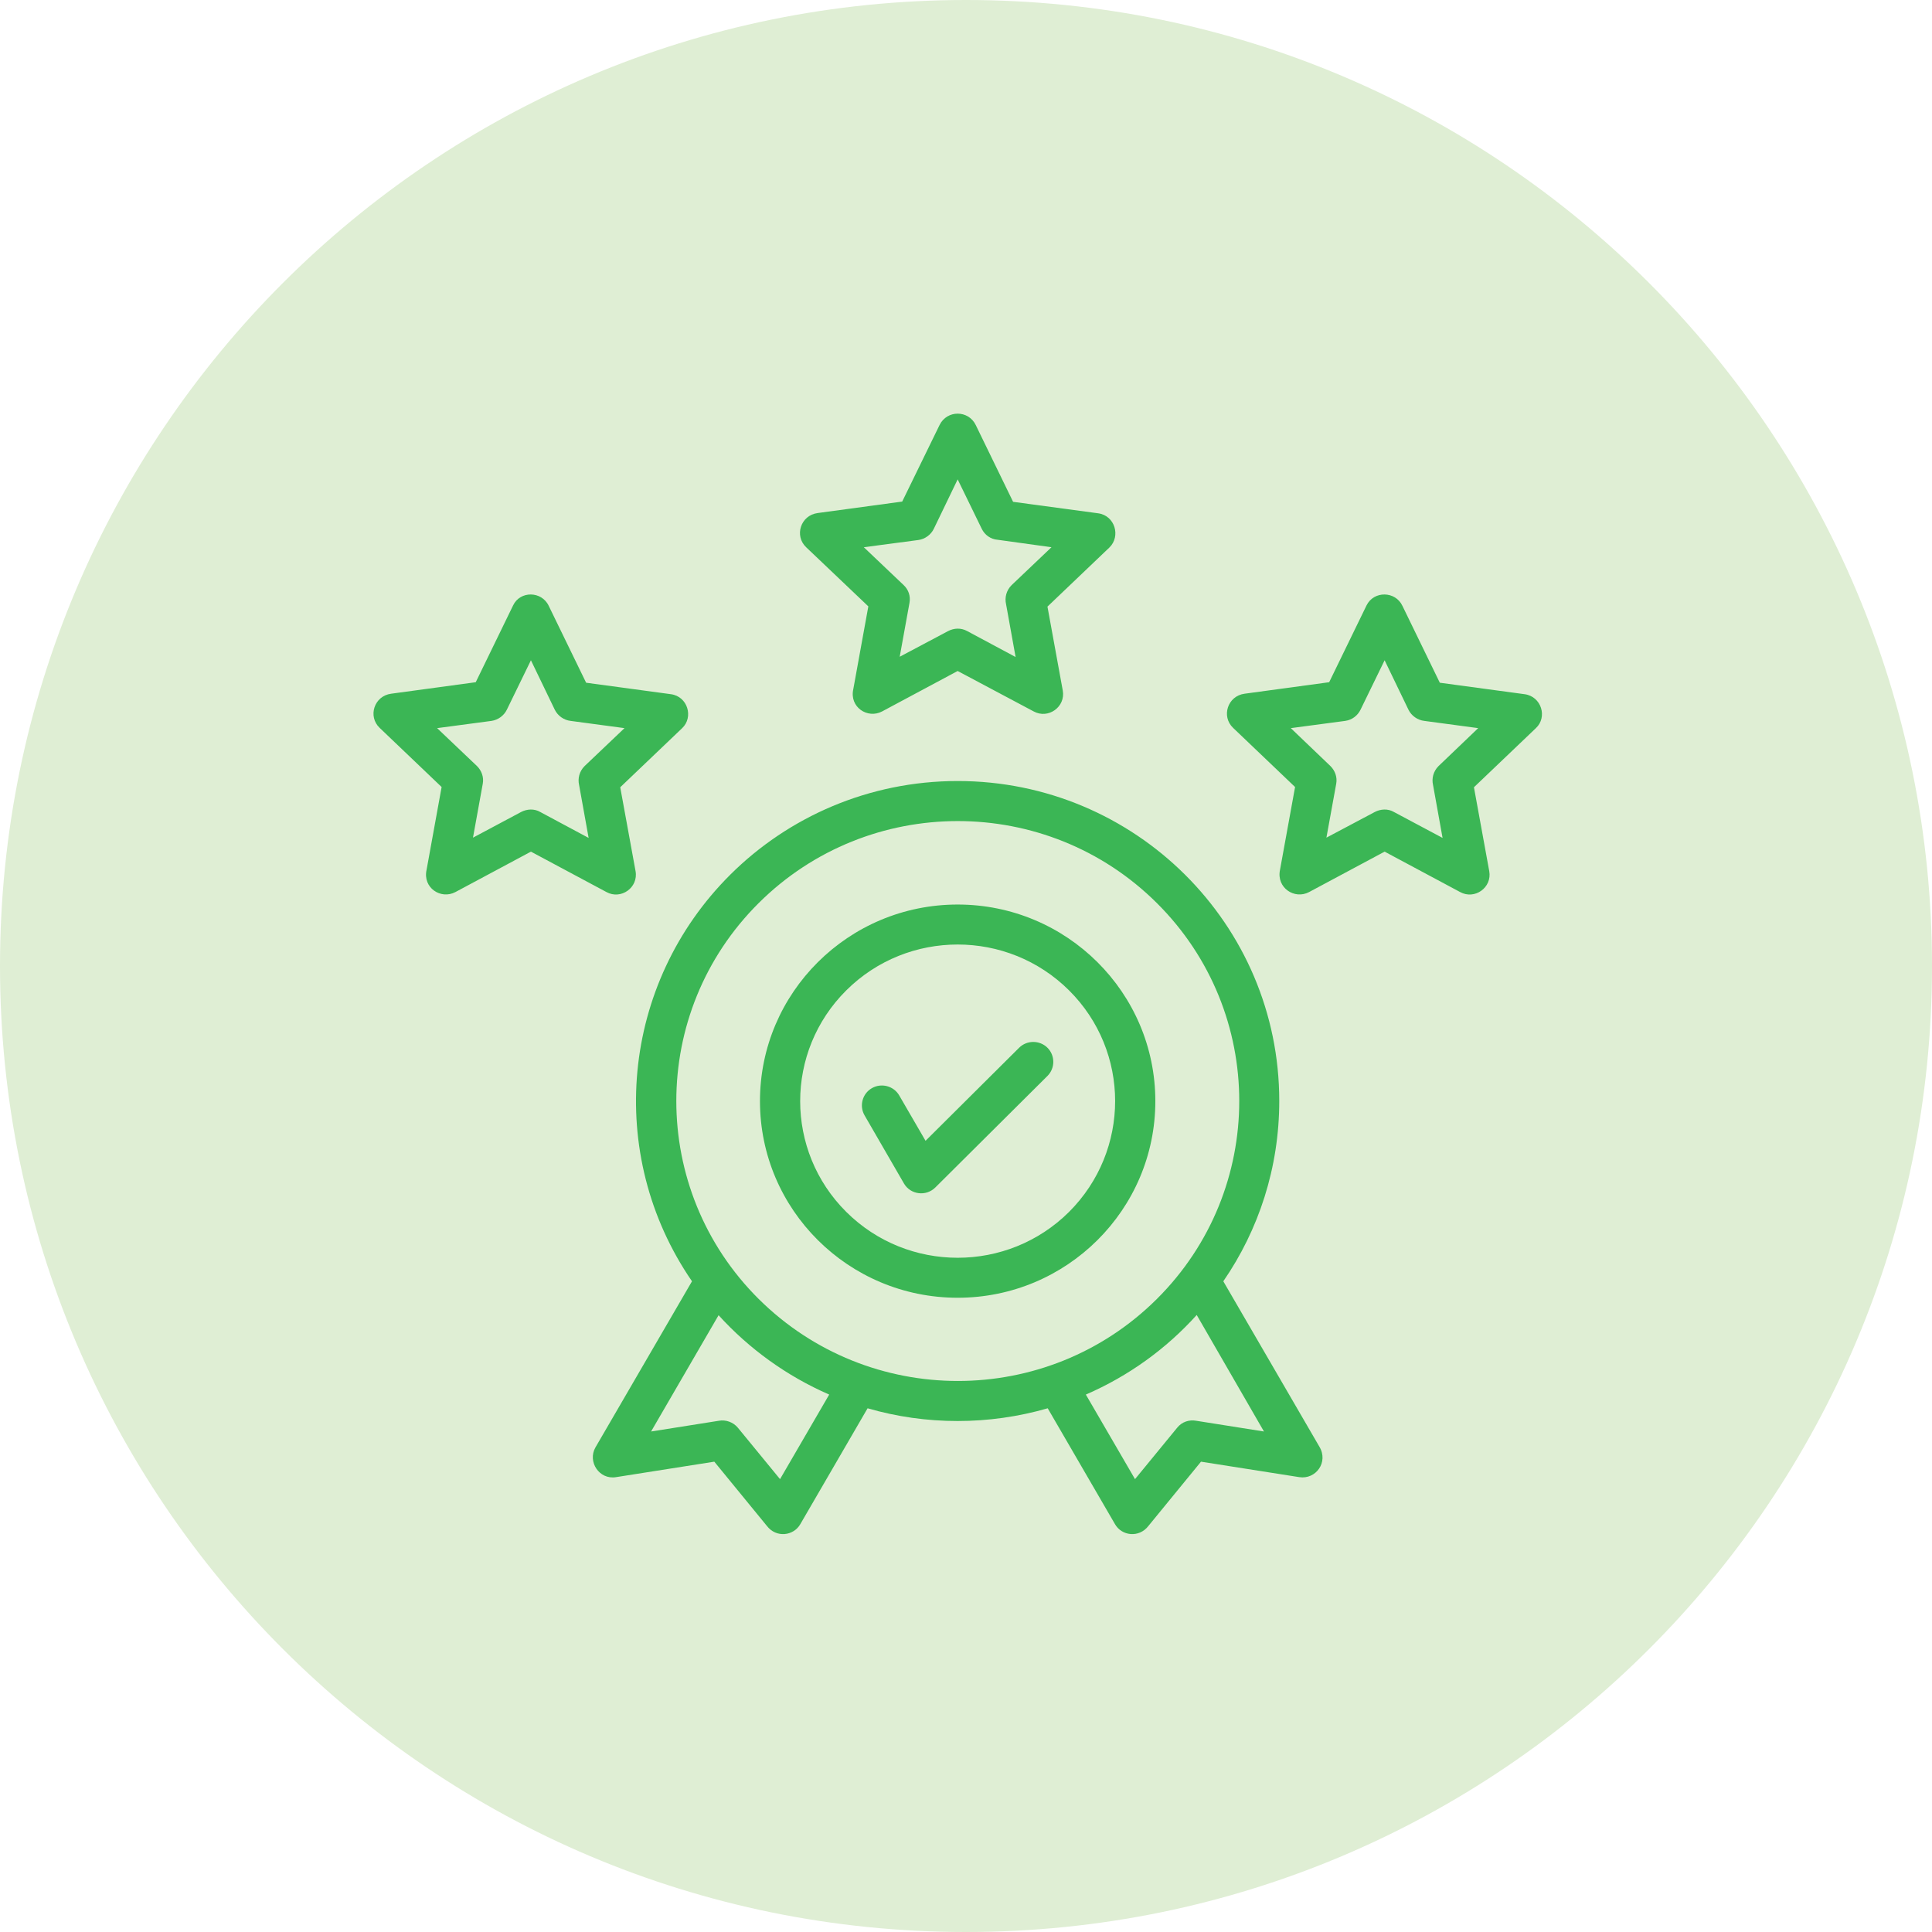
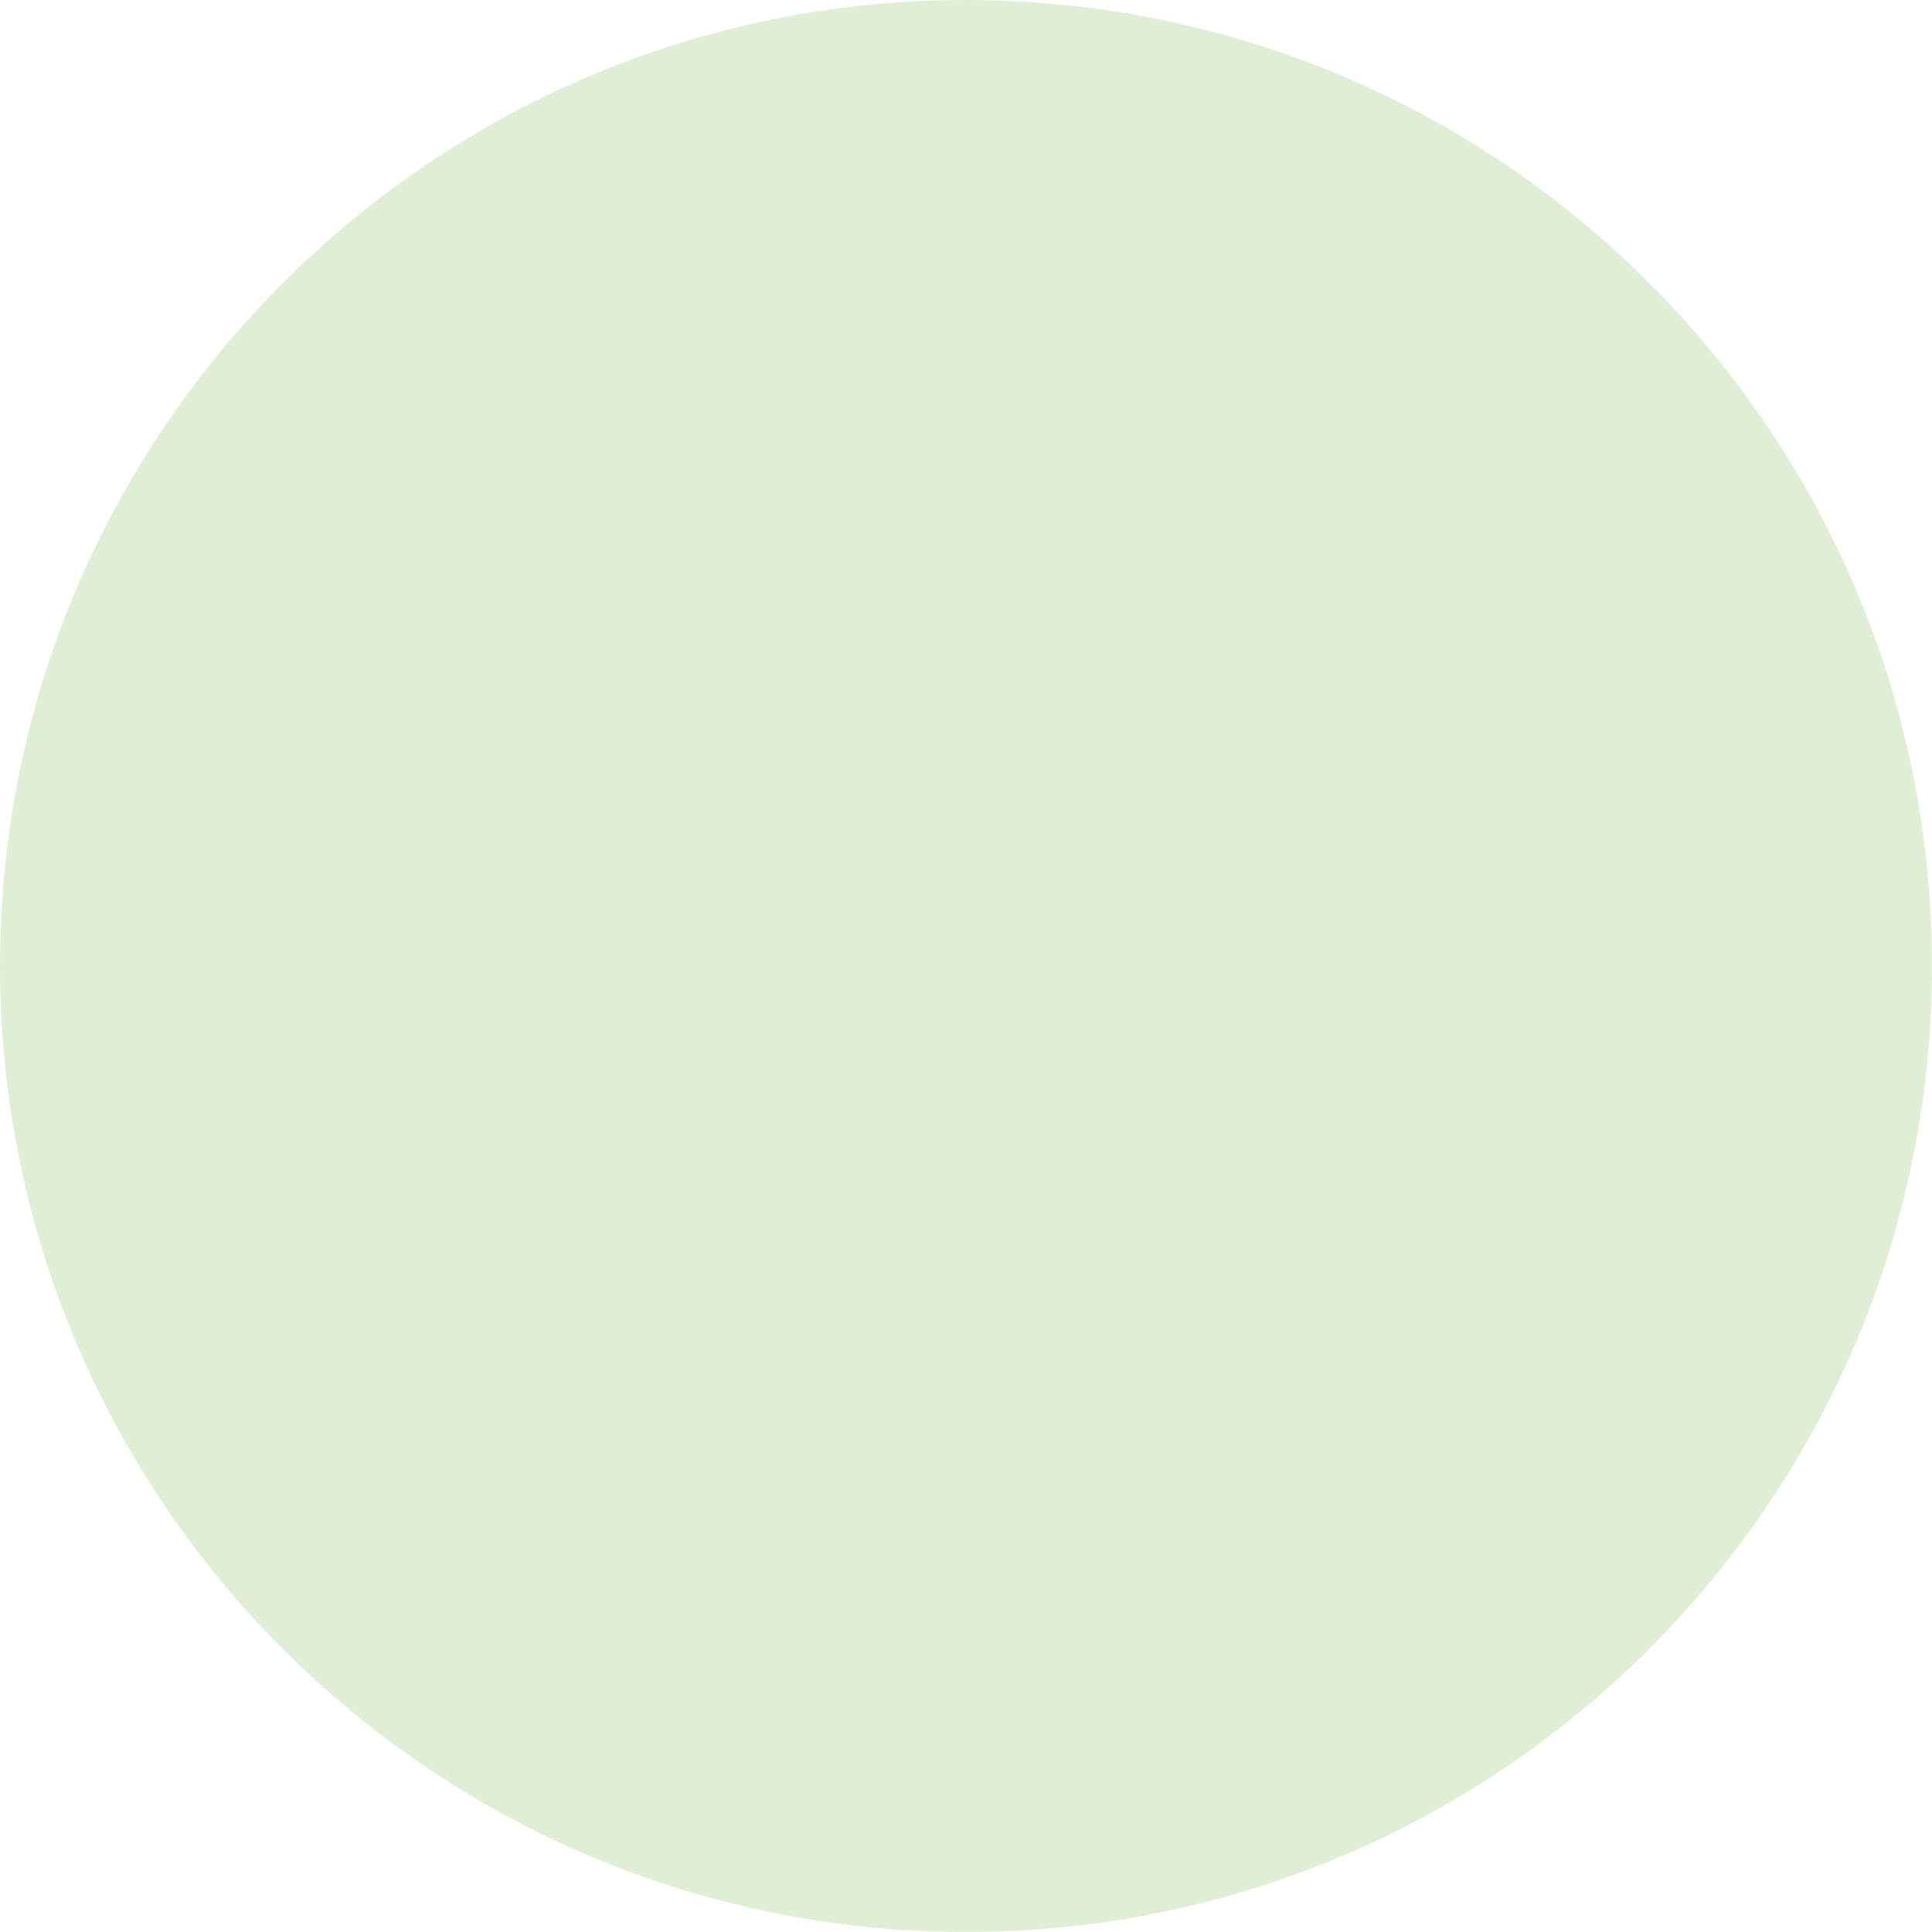
<svg xmlns="http://www.w3.org/2000/svg" width="98" height="98" viewBox="0 0 98 98" fill="none">
  <path d="M49 98C76.062 98 98 76.062 98 49C98 21.938 76.062 0 49 0C21.938 0 0 21.938 0 49C0 76.062 21.938 98 49 98Z" fill="#DFEED4" />
-   <path d="M27.835 30.733L29.731 34.631L34.032 35.213C34.884 35.327 35.19 36.377 34.604 36.934L31.461 39.934L32.238 44.186C32.39 45.021 31.5 45.654 30.762 45.249L26.931 43.199L23.101 45.249C22.363 45.642 21.434 45.034 21.638 44.123L22.401 39.921L19.258 36.921C18.647 36.339 18.978 35.301 19.843 35.188L24.132 34.605L26.028 30.707C26.384 29.96 27.478 29.973 27.835 30.733ZM28.14 35.998L26.931 33.492L25.71 35.998C25.57 36.289 25.277 36.516 24.933 36.567L22.172 36.934L24.195 38.858C24.424 39.086 24.552 39.415 24.488 39.756L23.992 42.49L26.435 41.187C26.728 41.035 27.097 41.009 27.402 41.187L29.858 42.503L29.375 39.82C29.298 39.491 29.387 39.124 29.654 38.858L31.678 36.934L28.942 36.567C28.611 36.529 28.293 36.314 28.14 35.998ZM49.493 21.557L51.389 25.455L55.703 26.037C56.555 26.151 56.861 27.201 56.275 27.771L53.132 30.77L53.908 35.023C54.061 35.858 53.17 36.491 52.432 36.086L48.577 34.036L44.746 36.086C44.008 36.478 43.079 35.871 43.283 34.96L44.046 30.758L40.891 27.758C40.28 27.176 40.611 26.138 41.476 26.024L45.764 25.442L47.66 21.557C48.042 20.785 49.124 20.797 49.493 21.557ZM49.798 26.822L48.577 24.316L47.368 26.822C47.228 27.113 46.935 27.341 46.591 27.391L43.817 27.758L45.841 29.682C46.082 29.91 46.197 30.239 46.133 30.581L45.637 33.314L48.093 32.011C48.386 31.859 48.742 31.834 49.06 32.011L51.516 33.327L51.032 30.644C50.956 30.315 51.045 29.948 51.312 29.682L53.336 27.758L50.6 27.379C50.256 27.353 49.951 27.138 49.798 26.822ZM71.138 30.733L73.034 34.631L77.335 35.213C78.188 35.327 78.506 36.377 77.908 36.934L74.765 39.934L75.541 44.186C75.694 45.021 74.803 45.654 74.065 45.249L70.234 43.199L66.404 45.249C65.666 45.642 64.737 45.034 64.928 44.123L65.692 39.921L62.549 36.921C61.938 36.339 62.269 35.301 63.134 35.188L67.422 34.605L69.318 30.707C69.687 29.96 70.782 29.973 71.138 30.733ZM71.443 35.998L70.234 33.492L69.013 35.998C68.873 36.289 68.593 36.516 68.237 36.567L65.475 36.934L67.486 38.858C67.715 39.086 67.842 39.415 67.779 39.756L67.282 42.49L69.738 41.187C70.031 41.035 70.4 41.009 70.705 41.187L73.174 42.503L72.691 39.82C72.614 39.491 72.703 39.124 72.97 38.858L74.981 36.934L72.245 36.567C71.914 36.529 71.596 36.314 71.443 35.998ZM43.855 56.577C43.576 56.096 43.741 55.475 44.225 55.197C44.708 54.919 45.332 55.083 45.612 55.564L46.948 57.867L51.694 53.147C52.089 52.754 52.738 52.754 53.132 53.147C53.527 53.539 53.527 54.184 53.132 54.577L47.444 60.234C46.973 60.703 46.184 60.601 45.853 60.032L43.855 56.577ZM48.577 45.882C54.112 45.882 58.604 50.35 58.604 55.855C58.604 61.361 54.112 65.828 48.577 65.828C43.041 65.828 38.549 61.361 38.549 55.855C38.549 50.35 43.041 45.882 48.577 45.882ZM54.227 50.236C51.109 47.135 46.044 47.135 42.927 50.236C39.809 53.337 39.809 58.374 42.927 61.474C46.044 64.575 51.109 64.575 54.227 61.474C57.344 58.361 57.344 53.337 54.227 50.236ZM48.577 39.617C57.586 39.617 64.89 46.882 64.89 55.843C64.89 59.234 63.847 62.386 62.052 64.993L66.926 73.384C67.397 74.169 66.748 75.055 65.908 74.928L60.92 74.143L58.248 77.409C57.777 78.016 56.899 77.915 56.555 77.308L53.145 71.435C50.167 72.296 46.973 72.296 44.008 71.435L40.598 77.308C40.254 77.915 39.376 78.016 38.906 77.409L36.233 74.143L31.245 74.928C30.392 75.067 29.794 74.143 30.202 73.422L35.101 64.993C30.672 58.551 31.5 49.881 37.048 44.363C39.987 41.44 44.072 39.617 48.577 39.617ZM60.703 66.702C59.151 68.423 57.242 69.802 55.079 70.739L57.573 75.029L59.711 72.422C59.953 72.118 60.322 72.004 60.678 72.068L64.114 72.612L60.703 66.702ZM42.061 70.739C39.911 69.802 38.002 68.423 36.45 66.714L33.026 72.612L36.462 72.068C36.806 72.004 37.188 72.131 37.429 72.422L39.567 75.029L42.061 70.739ZM58.68 45.806C53.107 40.263 44.059 40.263 38.486 45.806C32.912 51.349 32.912 60.348 38.486 65.892C44.072 71.435 53.107 71.435 58.68 65.892C64.254 60.348 64.254 51.349 58.68 45.806Z" fill="#3BB655" />
</svg>